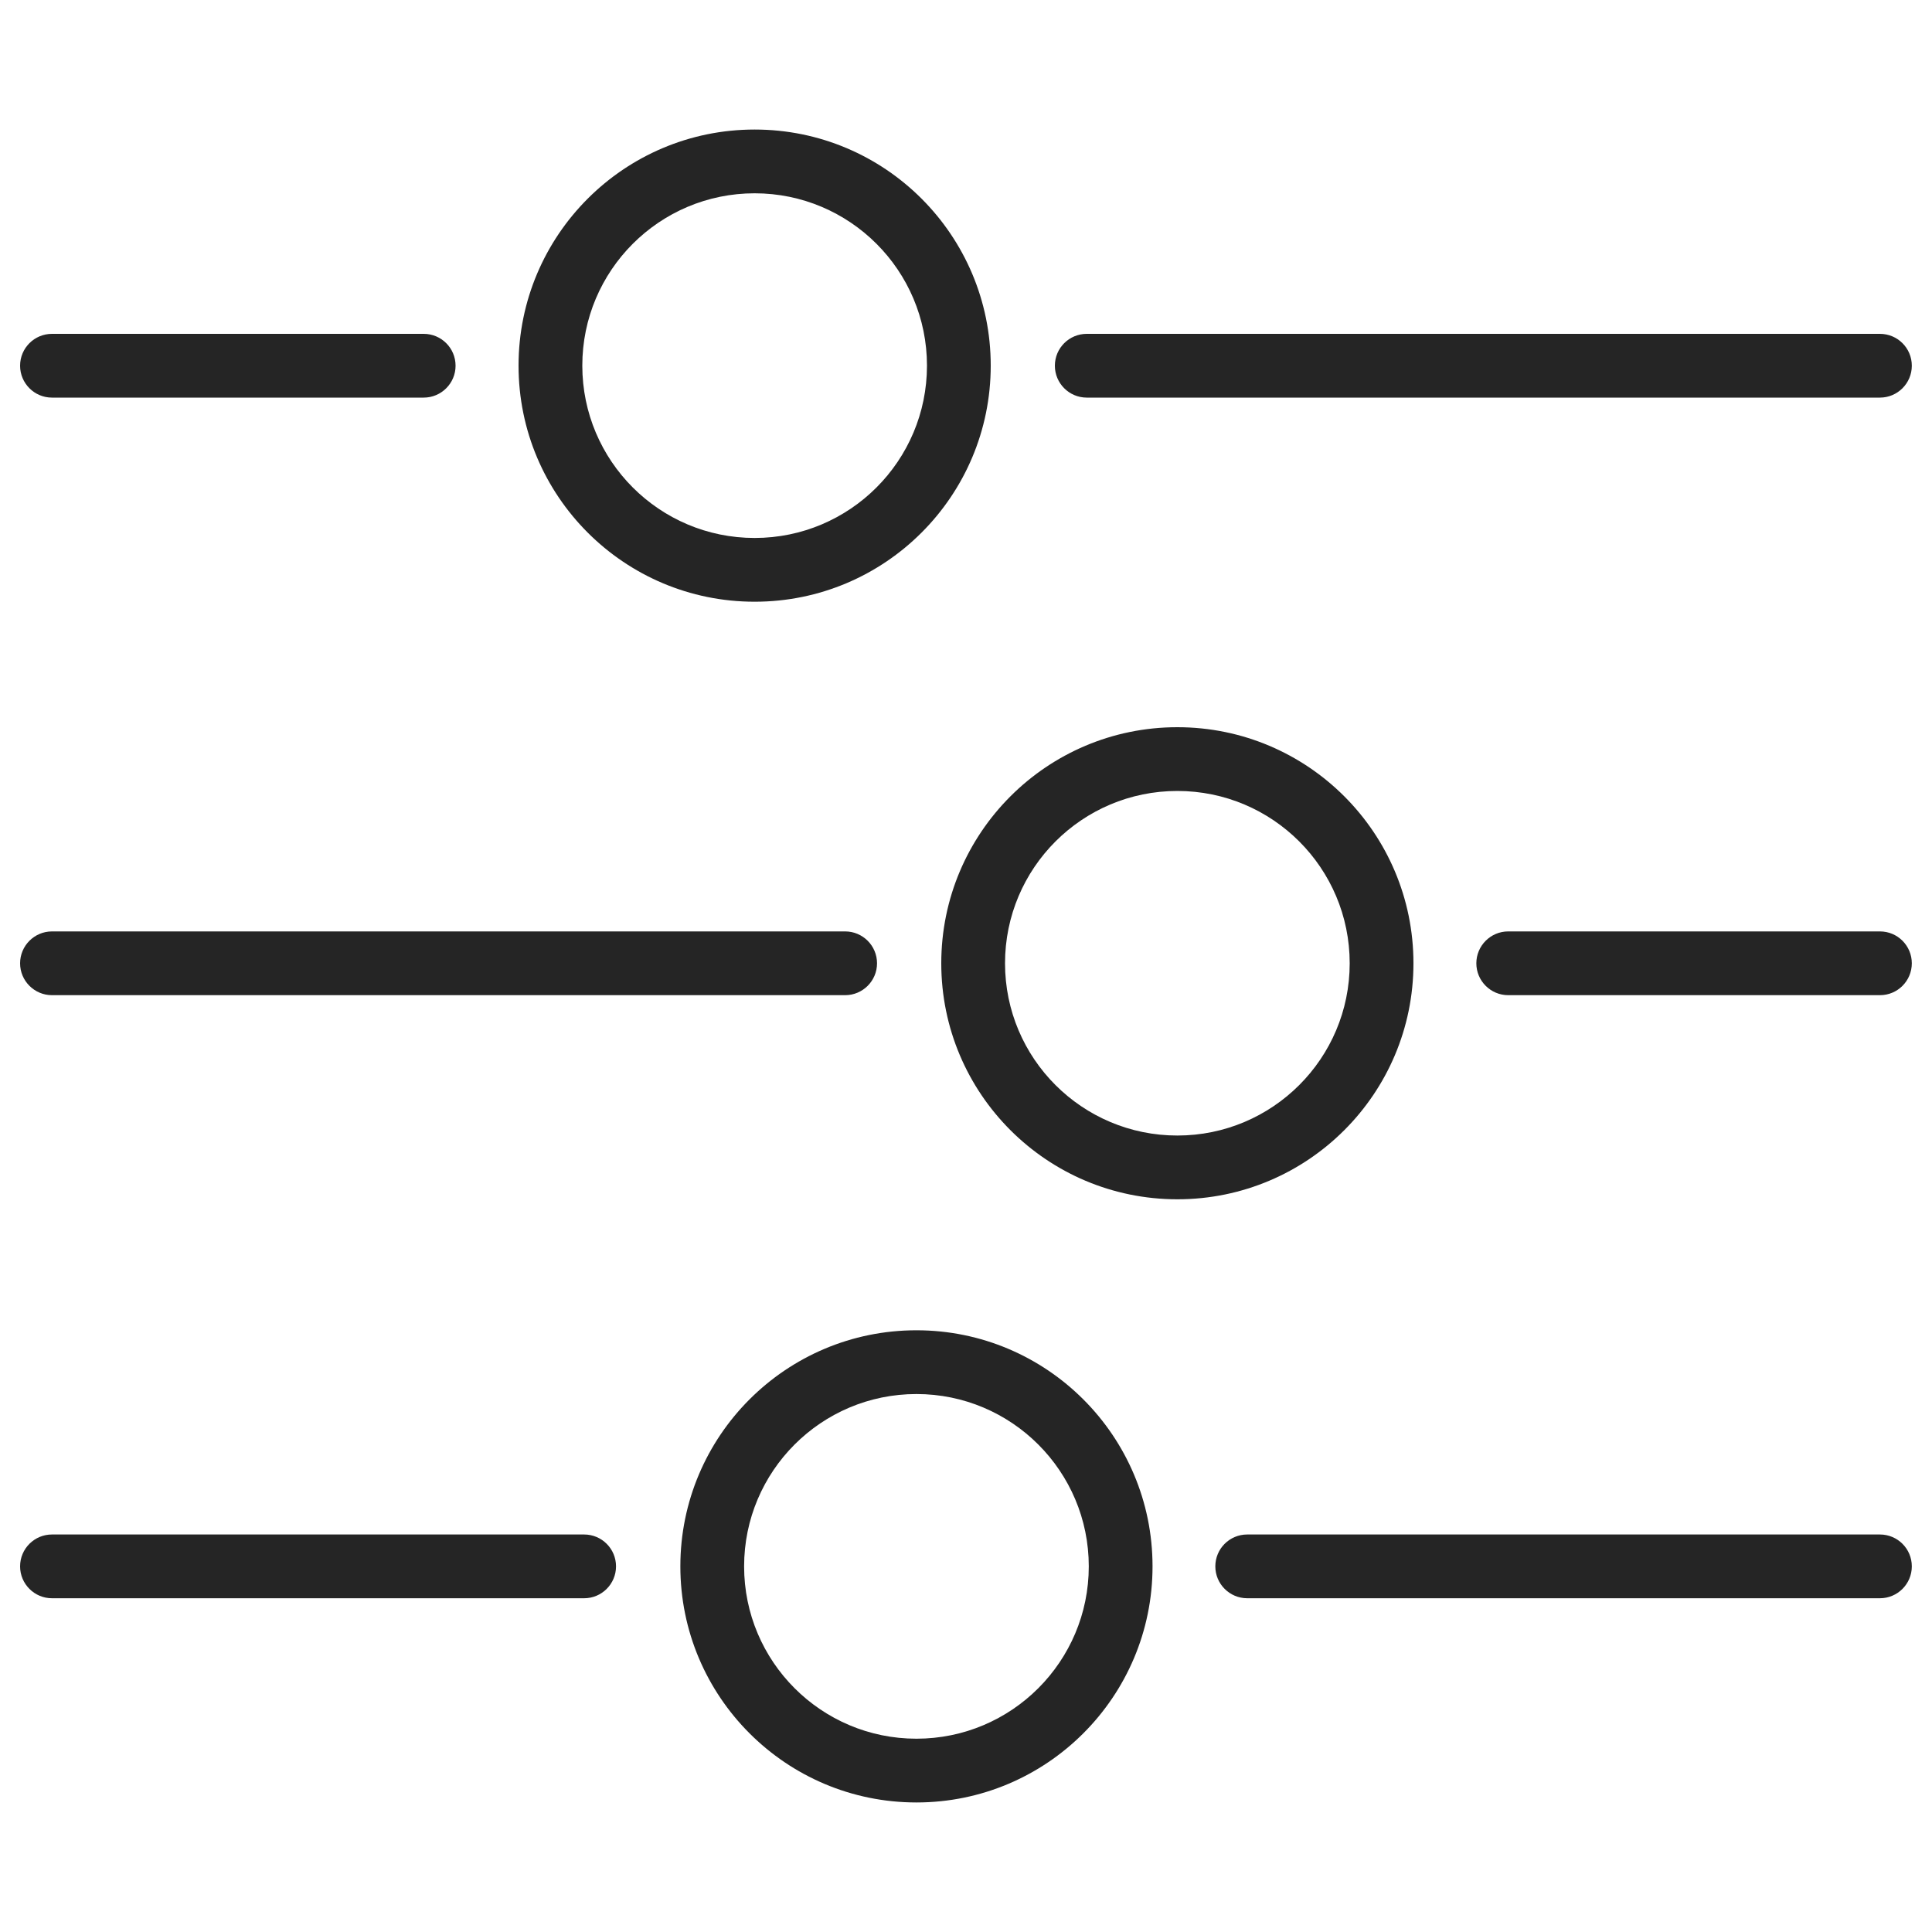
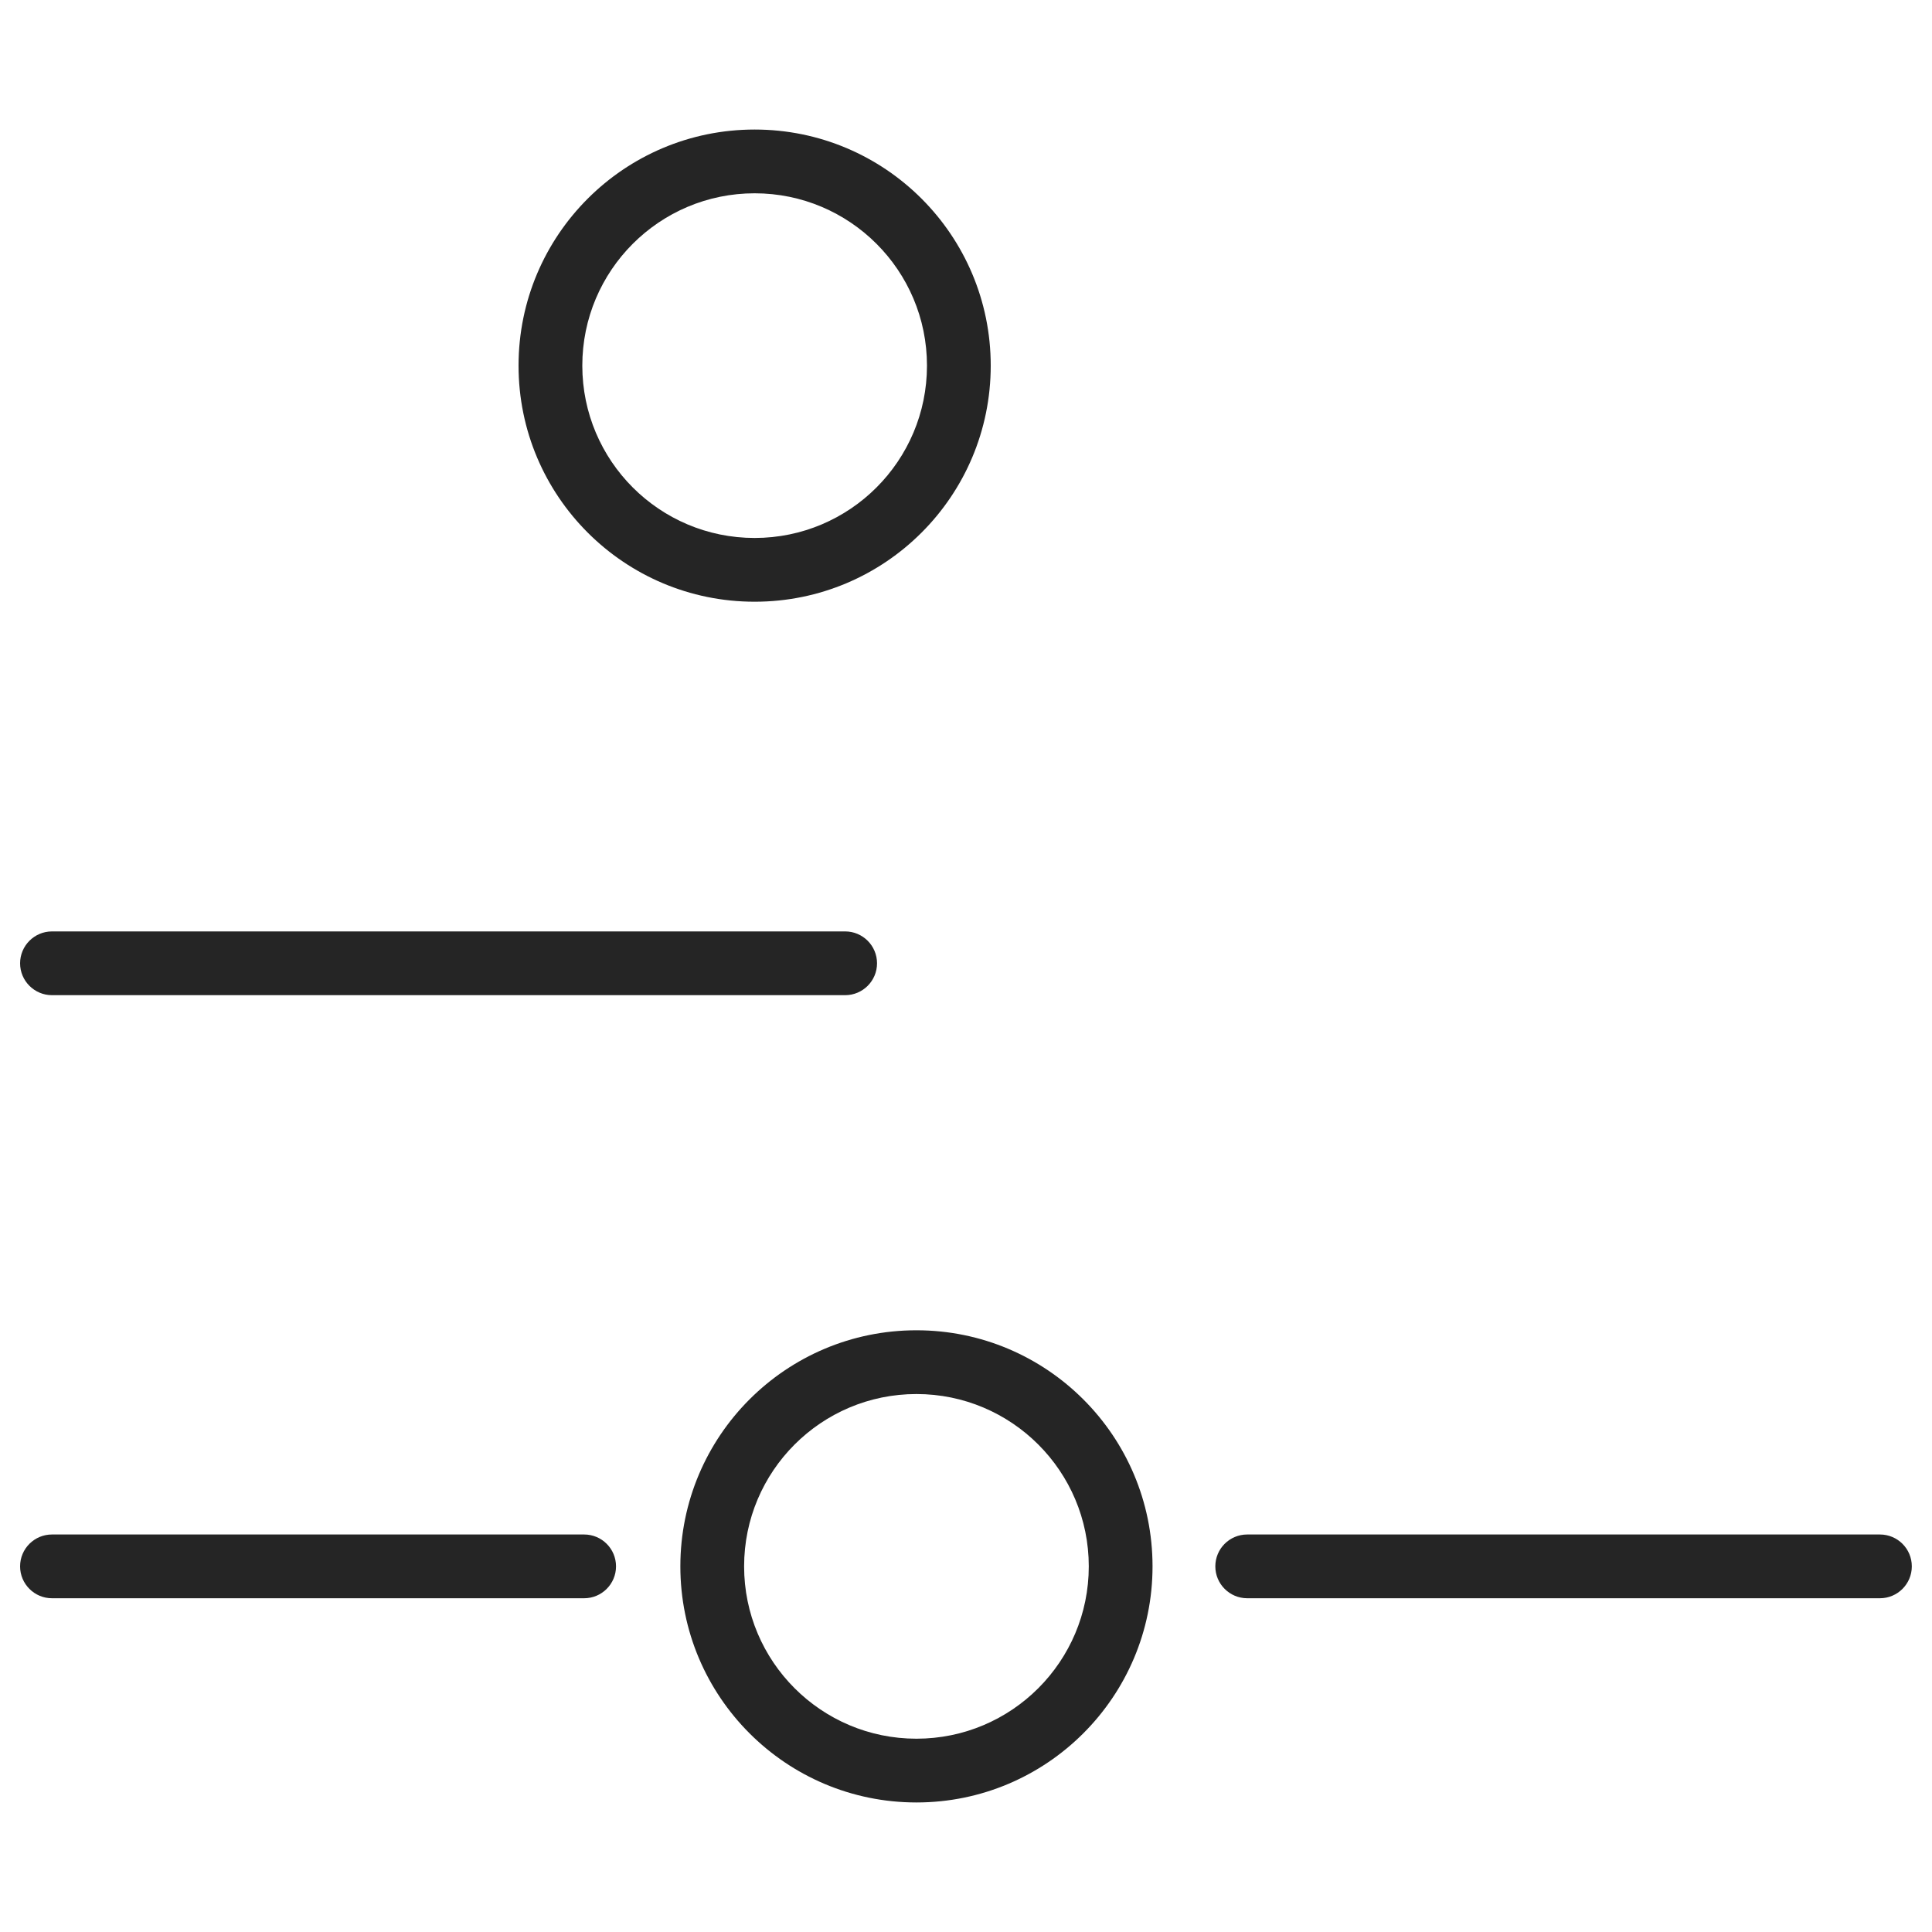
<svg xmlns="http://www.w3.org/2000/svg" width="20" height="20" viewBox="0 0 20 20" fill="none">
-   <path fill-rule="evenodd" clip-rule="evenodd" d="M0.208 3.786C0.208 3.603 0.356 3.456 0.538 3.456H4.386C4.568 3.456 4.716 3.603 4.716 3.786C4.716 3.968 4.568 4.116 4.386 4.116H0.538C0.356 4.116 0.208 3.968 0.208 3.786Z" fill="#252525" />
-   <path fill-rule="evenodd" clip-rule="evenodd" d="M10.92 3.786C10.92 3.603 11.068 3.456 11.25 3.456H19.461C19.643 3.456 19.791 3.603 19.791 3.786C19.791 3.968 19.643 4.116 19.461 4.116H11.25C11.068 4.116 10.92 3.968 10.92 3.786Z" fill="#252525" />
  <path fill-rule="evenodd" clip-rule="evenodd" d="M7.812 2.001C6.827 2.001 6.028 2.8 6.028 3.785C6.028 4.77 6.827 5.569 7.812 5.569C8.797 5.569 9.596 4.77 9.596 3.785C9.596 2.8 8.797 2.001 7.812 2.001ZM5.368 3.785C5.368 2.435 6.462 1.341 7.812 1.341C9.162 1.341 10.256 2.435 10.256 3.785C10.256 5.135 9.162 6.229 7.812 6.229C6.462 6.229 5.368 5.135 5.368 3.785Z" fill="#252525" />
-   <path fill-rule="evenodd" clip-rule="evenodd" d="M15.283 9.972C15.283 9.79 15.431 9.642 15.613 9.642H19.461C19.644 9.642 19.791 9.79 19.791 9.972C19.791 10.154 19.644 10.302 19.461 10.302H15.613C15.431 10.302 15.283 10.154 15.283 9.972Z" fill="#252525" />
  <path fill-rule="evenodd" clip-rule="evenodd" d="M0.208 9.972C0.208 9.79 0.356 9.642 0.538 9.642H8.749C8.931 9.642 9.079 9.79 9.079 9.972C9.079 10.154 8.931 10.302 8.749 10.302H0.538C0.356 10.302 0.208 10.154 0.208 9.972Z" fill="#252525" />
-   <path fill-rule="evenodd" clip-rule="evenodd" d="M12.188 8.188C11.203 8.188 10.404 8.986 10.404 9.972C10.404 10.957 11.203 11.755 12.188 11.755C13.173 11.755 13.972 10.957 13.972 9.972C13.972 8.986 13.173 8.188 12.188 8.188ZM9.744 9.972C9.744 8.622 10.838 7.528 12.188 7.528C13.538 7.528 14.632 8.622 14.632 9.972C14.632 11.321 13.538 12.415 12.188 12.415C10.838 12.415 9.744 11.321 9.744 9.972Z" fill="#252525" />
  <path fill-rule="evenodd" clip-rule="evenodd" d="M12.581 16.215C12.581 16.032 12.729 15.885 12.911 15.885H19.461C19.643 15.885 19.791 16.032 19.791 16.215C19.791 16.397 19.643 16.545 19.461 16.545H12.911C12.729 16.545 12.581 16.397 12.581 16.215Z" fill="#252525" />
  <path fill-rule="evenodd" clip-rule="evenodd" d="M0.208 16.215C0.208 16.032 0.356 15.885 0.538 15.885H6.047C6.229 15.885 6.377 16.032 6.377 16.215C6.377 16.397 6.229 16.545 6.047 16.545H0.538C0.356 16.545 0.208 16.397 0.208 16.215Z" fill="#252525" />
  <path fill-rule="evenodd" clip-rule="evenodd" d="M9.487 14.431C8.502 14.431 7.703 15.23 7.703 16.215C7.703 17.2 8.502 17.999 9.487 17.999C10.472 17.999 11.271 17.2 11.271 16.215C11.271 15.23 10.472 14.431 9.487 14.431ZM7.043 16.215C7.043 14.865 8.137 13.771 9.487 13.771C10.836 13.771 11.931 14.865 11.931 16.215C11.931 17.564 10.836 18.659 9.487 18.659C8.137 18.659 7.043 17.564 7.043 16.215Z" fill="#252525" />
</svg>